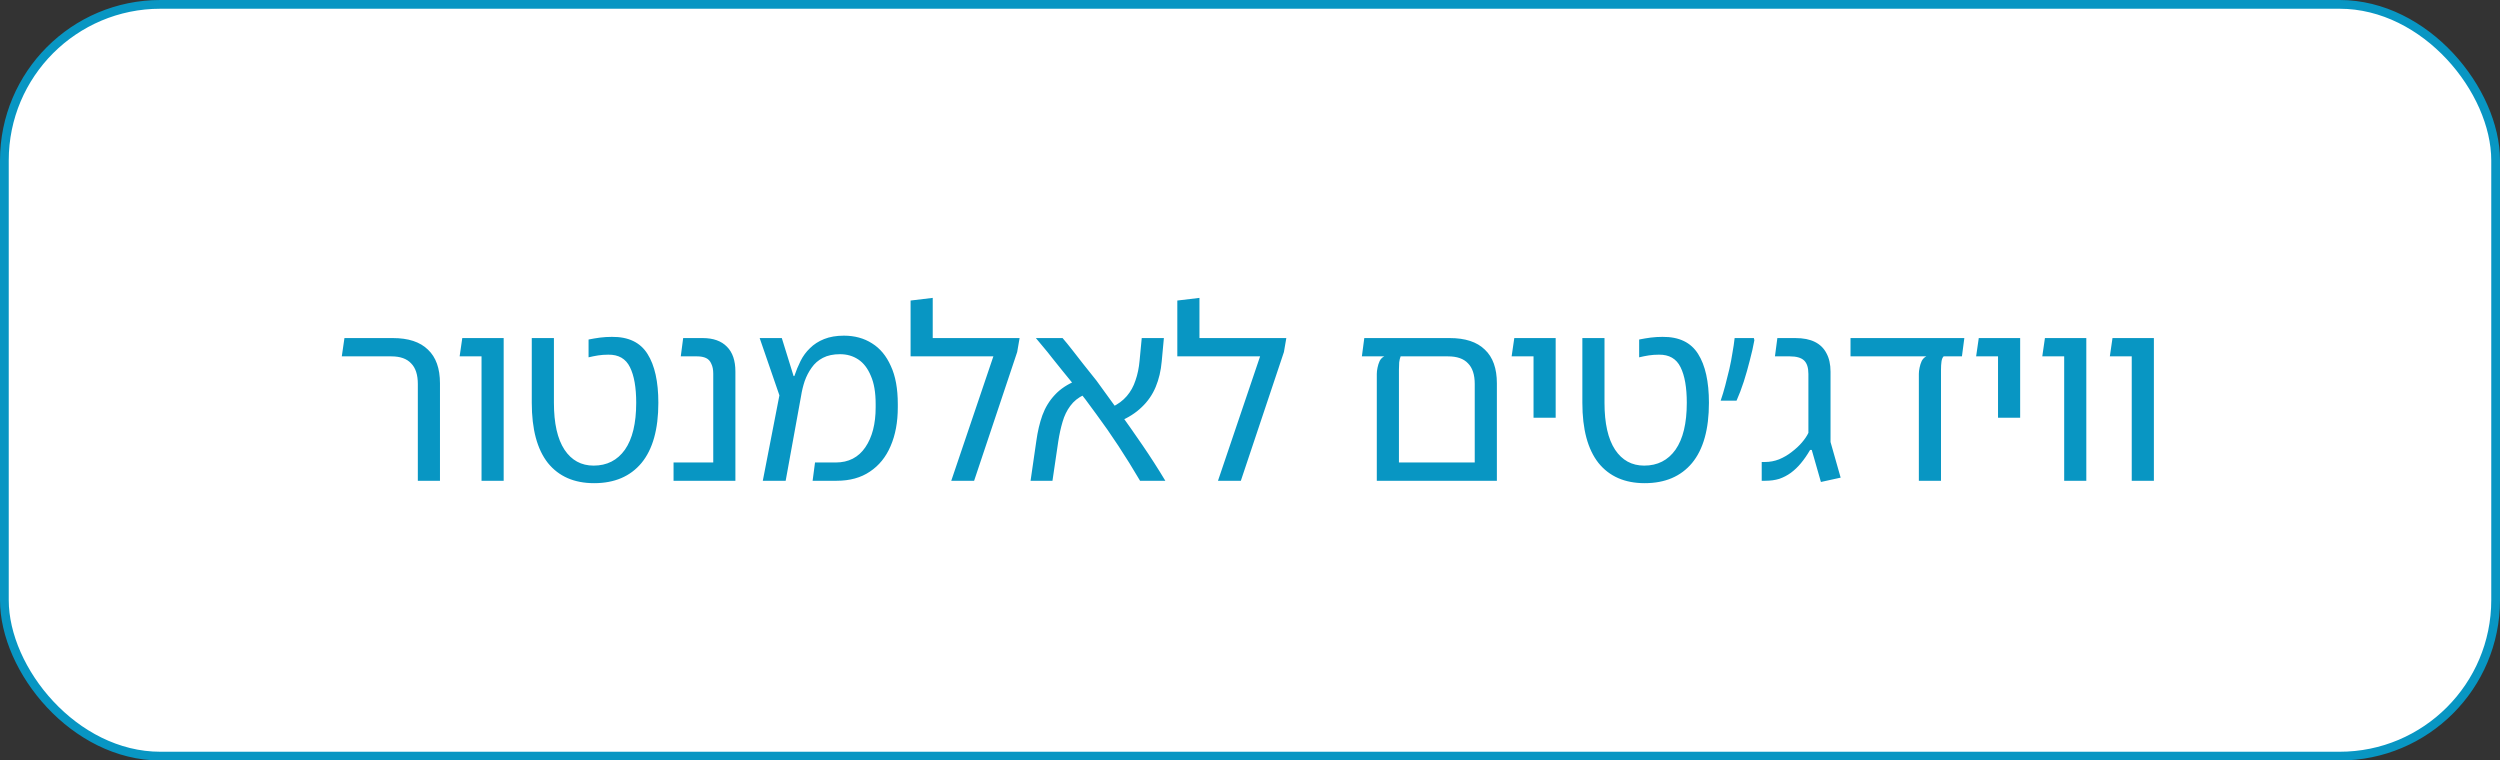
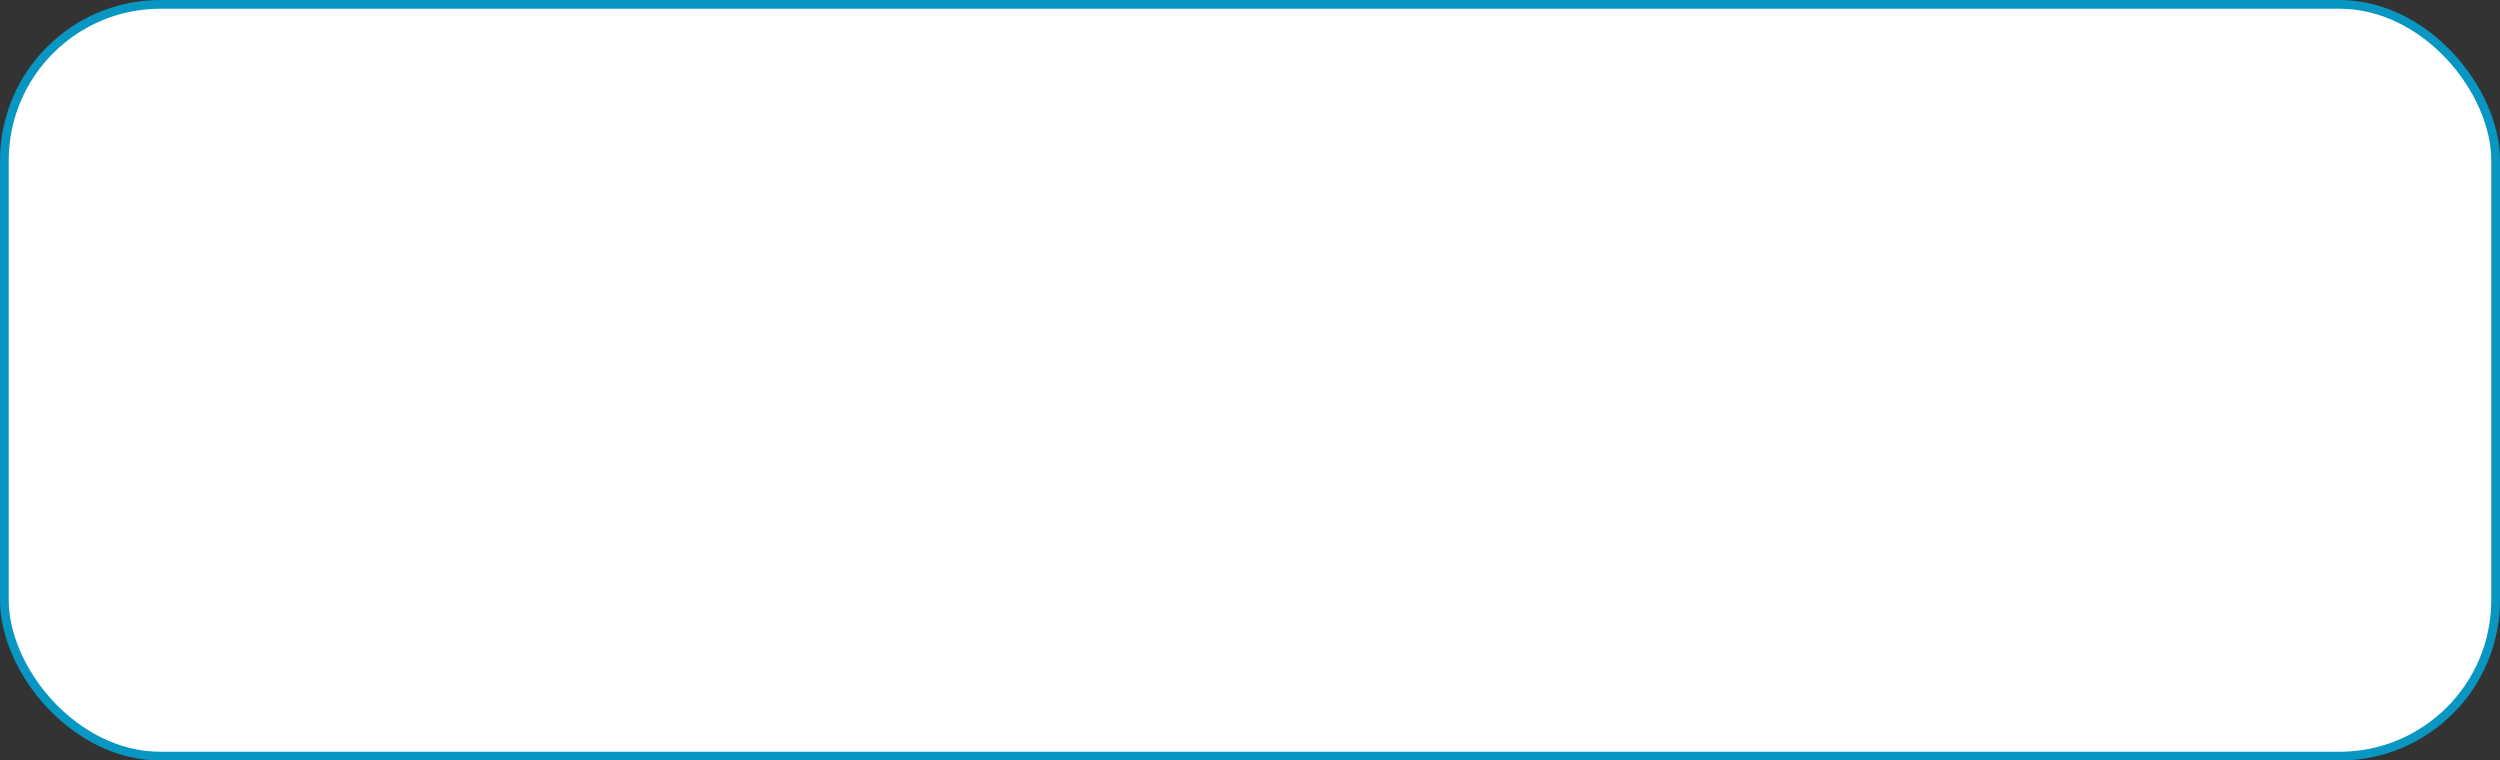
<svg xmlns="http://www.w3.org/2000/svg" width="286" height="87" viewBox="0 0 286 87" fill="none">
  <rect x="0" y="0" width="286" height="87" fill="#333333" stroke="none" />
  <rect x="0.5" y="0.5" width="285" height="86" rx="17.85" fill="white" stroke="#0896C3" />
-   <path d="M47.8 55V43.934C47.8 42.869 47.543 42.08 47.029 41.566C46.534 41.034 45.781 40.768 44.772 40.768H39.101L39.404 38.675H44.937C46.717 38.675 48.057 39.116 48.956 39.997C49.874 40.859 50.333 42.144 50.333 43.851V55H47.8ZM55.087 55V38.675H57.62V55H55.087ZM52.582 40.768L52.885 38.675H56.739V40.768H52.582ZM67.965 55.275C65.689 55.275 63.927 54.505 62.679 52.963C61.45 51.403 60.835 49.109 60.835 46.081V38.675H63.368V46.081C63.368 48.43 63.771 50.219 64.579 51.449C65.386 52.66 66.497 53.266 67.91 53.266C69.433 53.266 70.626 52.66 71.489 51.449C72.351 50.219 72.782 48.43 72.782 46.081C72.782 44.319 72.544 42.961 72.067 42.007C71.59 41.034 70.764 40.557 69.589 40.575C69.185 40.575 68.8 40.602 68.433 40.658C68.084 40.713 67.717 40.786 67.332 40.878V38.841C67.79 38.749 68.231 38.675 68.653 38.62C69.094 38.565 69.543 38.538 70.002 38.538C71.892 38.52 73.25 39.171 74.076 40.492C74.902 41.795 75.315 43.658 75.315 46.081C75.315 49.109 74.673 51.403 73.388 52.963C72.103 54.505 70.296 55.275 67.965 55.275ZM81.596 55V42.75C81.596 42.291 81.523 41.915 81.376 41.621C81.247 41.309 81.046 41.089 80.77 40.96C80.495 40.832 80.155 40.768 79.752 40.768H77.88L78.155 38.675H80.385C81.596 38.675 82.523 39.006 83.165 39.667C83.808 40.309 84.129 41.254 84.129 42.502V55H81.596ZM77.054 55V52.908H82.807V55H77.054ZM87.264 55L89.164 45.227L86.906 38.675H89.439L90.788 43.025H90.871C91.073 42.419 91.311 41.841 91.586 41.291C91.862 40.74 92.219 40.254 92.66 39.832C93.1 39.391 93.642 39.043 94.284 38.786C94.927 38.529 95.679 38.4 96.541 38.4C97.771 38.4 98.845 38.694 99.762 39.281C100.68 39.85 101.396 40.713 101.91 41.869C102.442 43.007 102.708 44.456 102.708 46.218V46.604C102.708 48.292 102.433 49.77 101.882 51.036C101.35 52.284 100.561 53.257 99.515 53.954C98.487 54.651 97.221 55 95.716 55H92.963L93.238 52.908H95.606C97.074 52.908 98.202 52.33 98.992 51.173C99.781 50.017 100.175 48.494 100.175 46.604V46.218C100.175 44.897 99.992 43.823 99.625 42.998C99.276 42.153 98.799 41.529 98.193 41.126C97.588 40.722 96.89 40.52 96.101 40.52C95.33 40.52 94.679 40.658 94.147 40.933C93.614 41.208 93.183 41.584 92.853 42.062C92.522 42.52 92.256 43.034 92.054 43.603C91.871 44.154 91.733 44.723 91.641 45.31L89.88 55H87.264ZM106.704 38.675H116.642L116.366 40.272L111.439 55H108.824L113.641 40.768H104.171V34.381L106.704 34.078V38.675ZM130.423 55C129.615 53.624 128.789 52.293 127.945 51.008C127.101 49.724 126.257 48.512 125.412 47.375C124.586 46.218 123.77 45.145 122.962 44.154C122.503 43.585 122.054 43.034 121.613 42.502C121.173 41.951 120.76 41.438 120.375 40.96C120.008 40.483 119.659 40.052 119.329 39.667C119.017 39.281 118.741 38.951 118.503 38.675H121.558C121.907 39.079 122.274 39.529 122.659 40.024C123.045 40.52 123.467 41.061 123.926 41.649C124.385 42.218 124.889 42.851 125.44 43.548C126.229 44.631 127.073 45.796 127.973 47.044C128.872 48.292 129.78 49.586 130.698 50.926C131.615 52.266 132.487 53.624 133.313 55H130.423ZM117.897 55L118.558 50.43C118.705 49.366 118.934 48.393 119.246 47.512C119.576 46.613 120.053 45.833 120.677 45.172C121.301 44.493 122.136 43.943 123.183 43.521L124.008 45.172C123.348 45.484 122.825 45.906 122.439 46.439C122.054 46.953 121.76 47.558 121.558 48.255C121.356 48.934 121.191 49.687 121.063 50.513L120.402 55H117.897ZM128.028 48.228L127.202 46.576C127.899 46.246 128.468 45.824 128.908 45.31C129.349 44.796 129.679 44.2 129.9 43.521C130.138 42.842 130.294 42.089 130.368 41.263L130.615 38.675H133.148L132.9 41.346C132.808 42.41 132.579 43.383 132.212 44.264C131.845 45.145 131.313 45.916 130.615 46.576C129.936 47.237 129.074 47.788 128.028 48.228ZM137.218 38.675H147.155L146.88 40.272L141.953 55H139.337L144.155 40.768H134.685V34.381L137.218 34.078V38.675ZM165.847 38.675C167.627 38.675 168.967 39.116 169.866 39.997C170.784 40.859 171.243 42.144 171.243 43.851V55H157.506V42.777C157.506 42.557 157.534 42.319 157.589 42.062C157.644 41.786 157.726 41.529 157.836 41.291C157.965 41.052 158.139 40.878 158.359 40.768H155.799L156.074 38.675H165.847ZM168.71 52.908V43.934C168.71 42.869 168.453 42.08 167.939 41.566C167.444 41.034 166.682 40.768 165.654 40.768H160.231C160.158 40.951 160.103 41.181 160.066 41.456C160.048 41.731 160.039 42.007 160.039 42.282V52.908H168.71ZM175.436 47.788V38.675H177.969V47.788H175.436ZM172.931 40.768L173.234 38.675H176.867V40.768H172.931ZM188.152 55.275C185.876 55.275 184.114 54.505 182.866 52.963C181.637 51.403 181.022 49.109 181.022 46.081V38.675H183.555V46.081C183.555 48.43 183.958 50.219 184.766 51.449C185.573 52.66 186.684 53.266 188.097 53.266C189.62 53.266 190.813 52.66 191.676 51.449C192.538 50.219 192.969 48.43 192.969 46.081C192.969 44.319 192.731 42.961 192.254 42.007C191.777 41.034 190.951 40.557 189.776 40.575C189.372 40.575 188.987 40.602 188.62 40.658C188.271 40.713 187.904 40.786 187.519 40.878V38.841C187.978 38.749 188.418 38.675 188.84 38.62C189.281 38.565 189.73 38.538 190.189 38.538C192.079 38.52 193.437 39.171 194.263 40.492C195.089 41.795 195.502 43.658 195.502 46.081C195.502 49.109 194.86 51.403 193.575 52.963C192.29 54.505 190.483 55.275 188.152 55.275ZM196.845 45.833C197.029 45.301 197.203 44.723 197.368 44.099C197.533 43.475 197.689 42.851 197.836 42.227C197.983 41.584 198.102 40.96 198.194 40.355C198.304 39.749 198.387 39.189 198.442 38.675H200.644L200.699 38.923C200.571 39.639 200.396 40.41 200.176 41.236C199.974 42.043 199.745 42.851 199.488 43.658C199.231 44.447 198.956 45.172 198.662 45.833H196.845ZM208.312 55.138L207.266 51.476H207.073C206.743 52.045 206.394 52.55 206.027 52.99C205.679 53.413 205.293 53.78 204.871 54.092C204.467 54.385 204.027 54.615 203.55 54.78C203.073 54.927 202.54 55 201.953 55H201.54V52.853H201.898C202.467 52.853 203.008 52.752 203.522 52.55C204.054 52.33 204.541 52.045 204.981 51.697C205.44 51.348 205.825 50.99 206.137 50.623C206.468 50.238 206.716 49.87 206.881 49.522V42.777C206.881 42.062 206.716 41.548 206.385 41.236C206.055 40.924 205.513 40.768 204.761 40.768H203.054L203.329 38.675H205.394C206.293 38.675 207.037 38.822 207.624 39.116C208.211 39.41 208.652 39.841 208.945 40.41C209.257 40.979 209.413 41.685 209.413 42.529V50.568L210.57 54.642L208.312 55.138ZM211.699 40.768V38.675H224.72L224.445 40.768H211.699ZM219.517 55V42.777C219.517 42.557 219.544 42.319 219.6 42.062C219.655 41.786 219.737 41.529 219.847 41.291C219.976 41.052 220.15 40.878 220.37 40.768H222.352C222.224 40.896 222.141 41.098 222.105 41.373C222.068 41.649 222.05 41.951 222.05 42.282V55H219.517ZM228.574 47.788V38.675H231.106V47.788H228.574ZM226.069 40.768L226.371 38.675H230.005V40.768H226.069ZM236.142 55V38.675H238.674V55H236.142ZM233.637 40.768L233.94 38.675H237.794V40.768H233.637ZM243.871 55V38.675H246.404V55H243.871ZM241.366 40.768L241.669 38.675H245.523V40.768H241.366Z" fill="#0896C3" />
</svg>